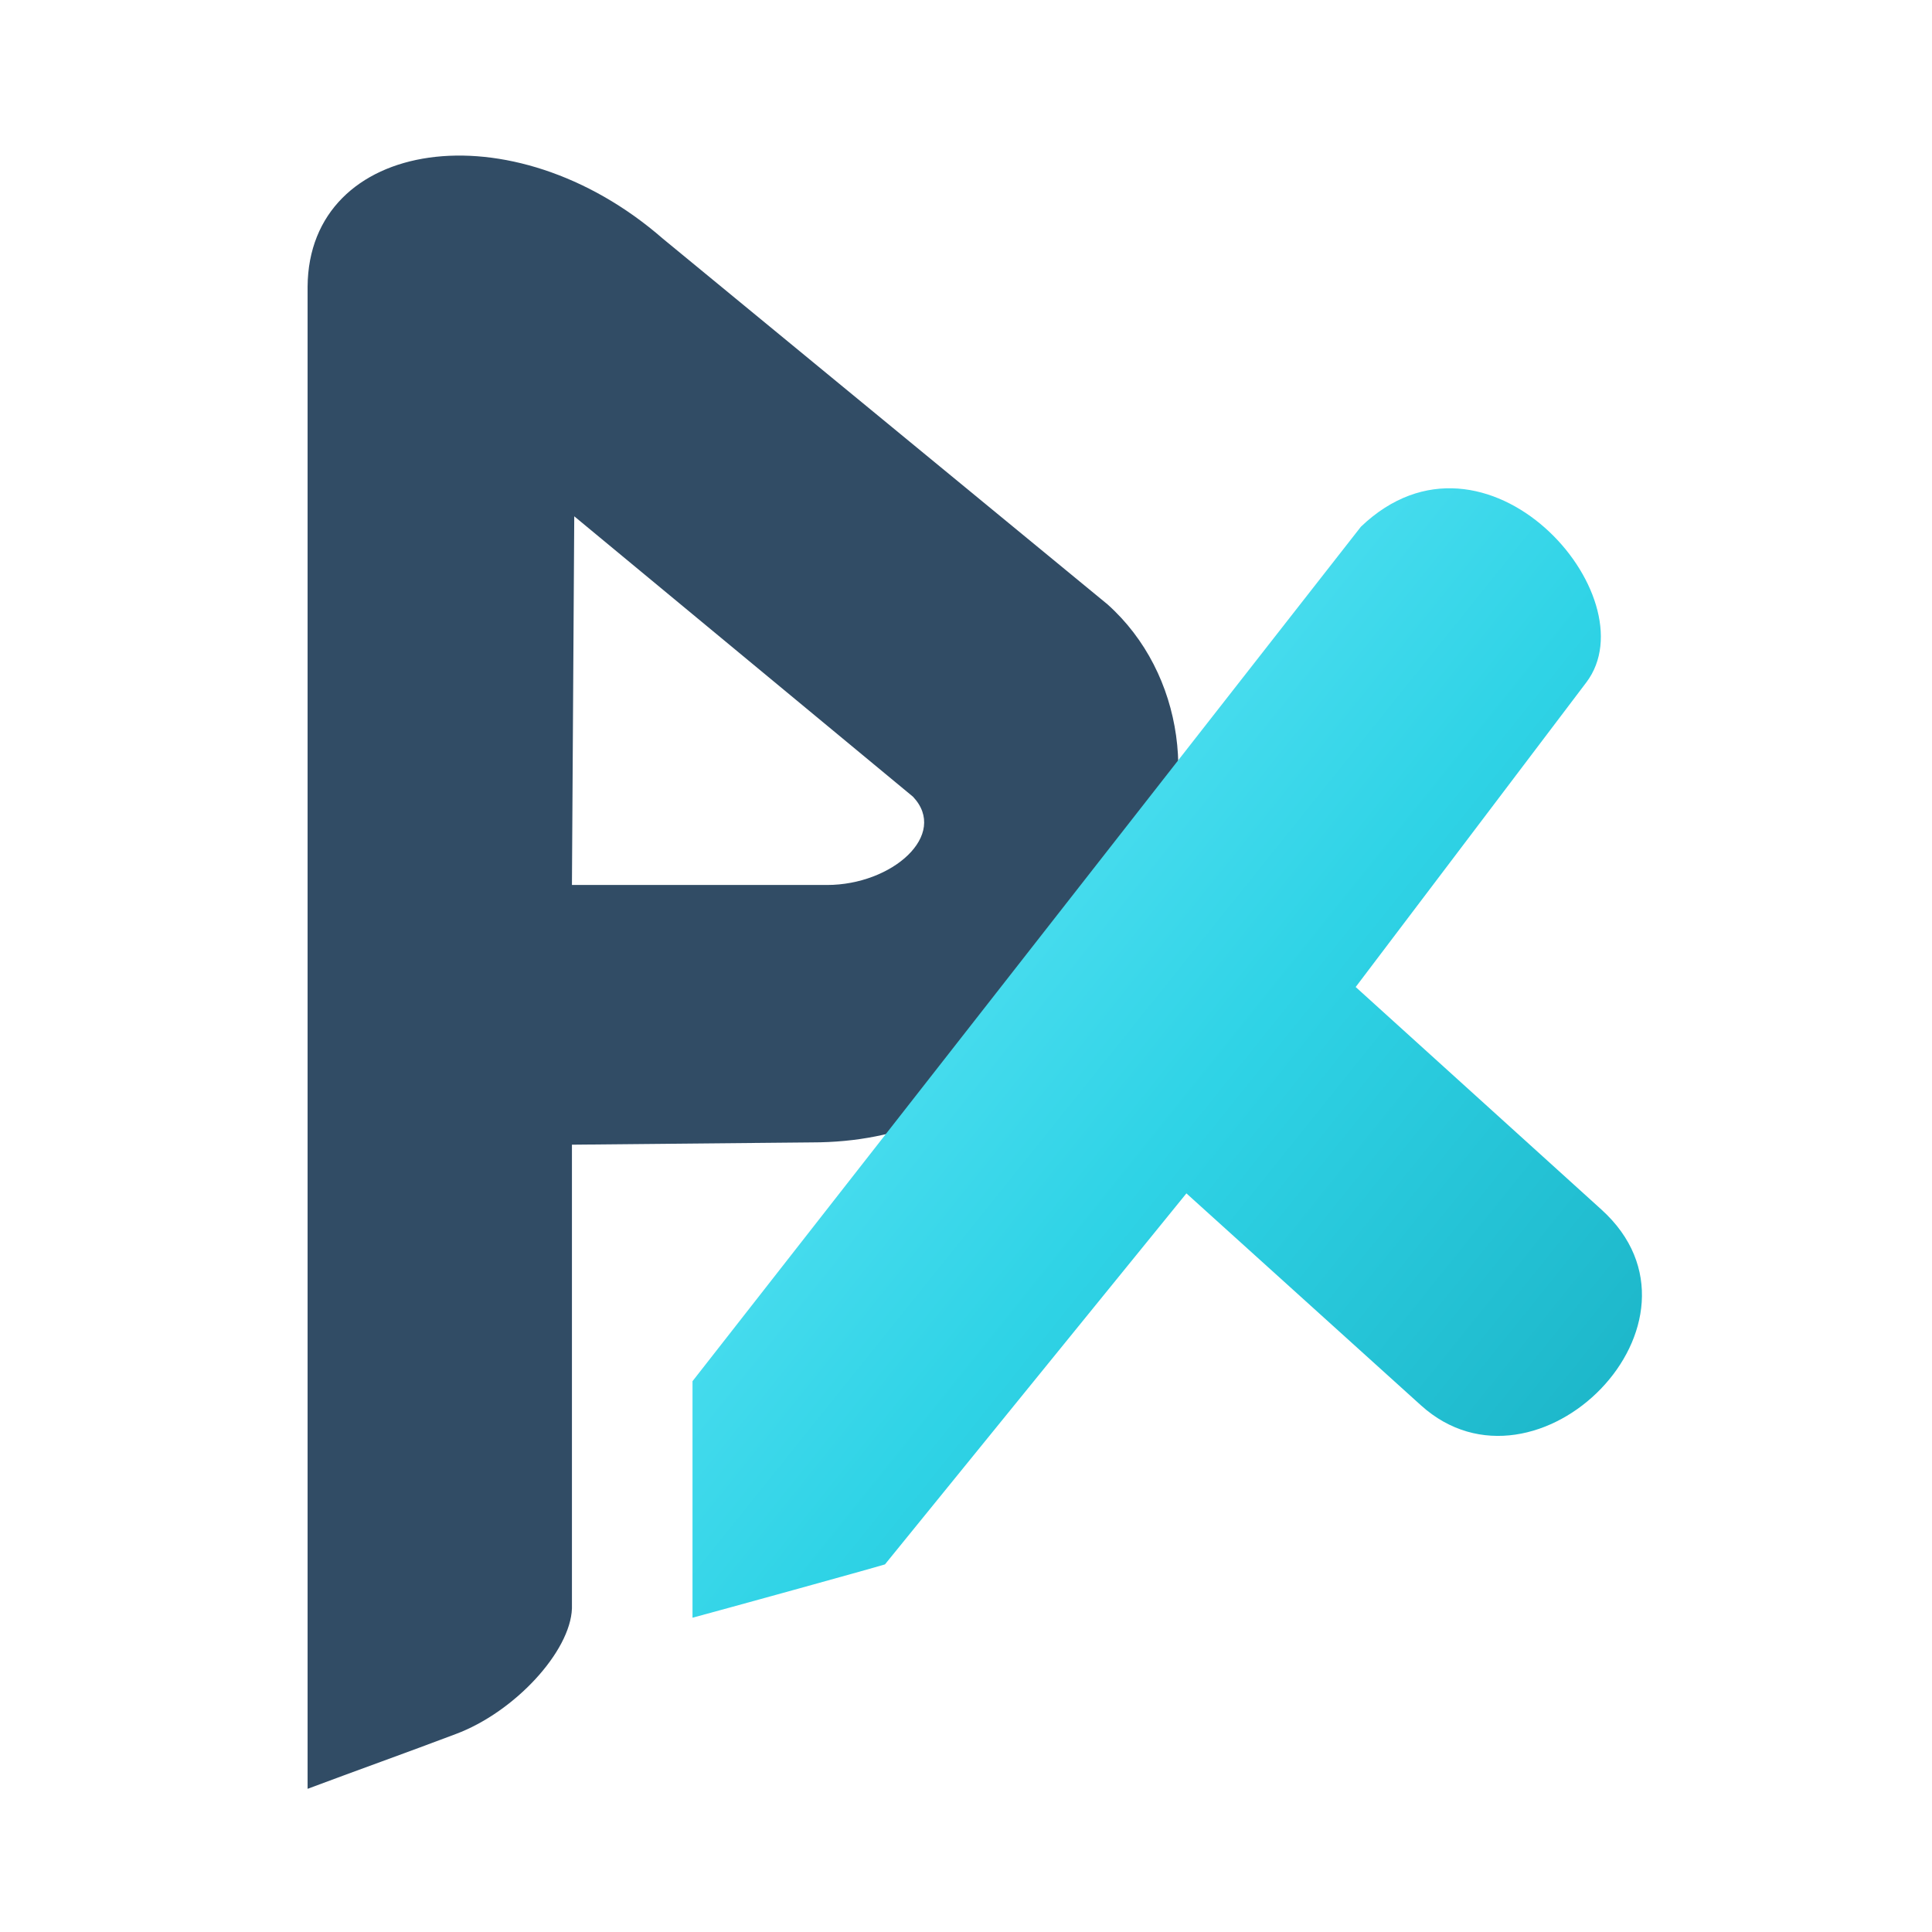
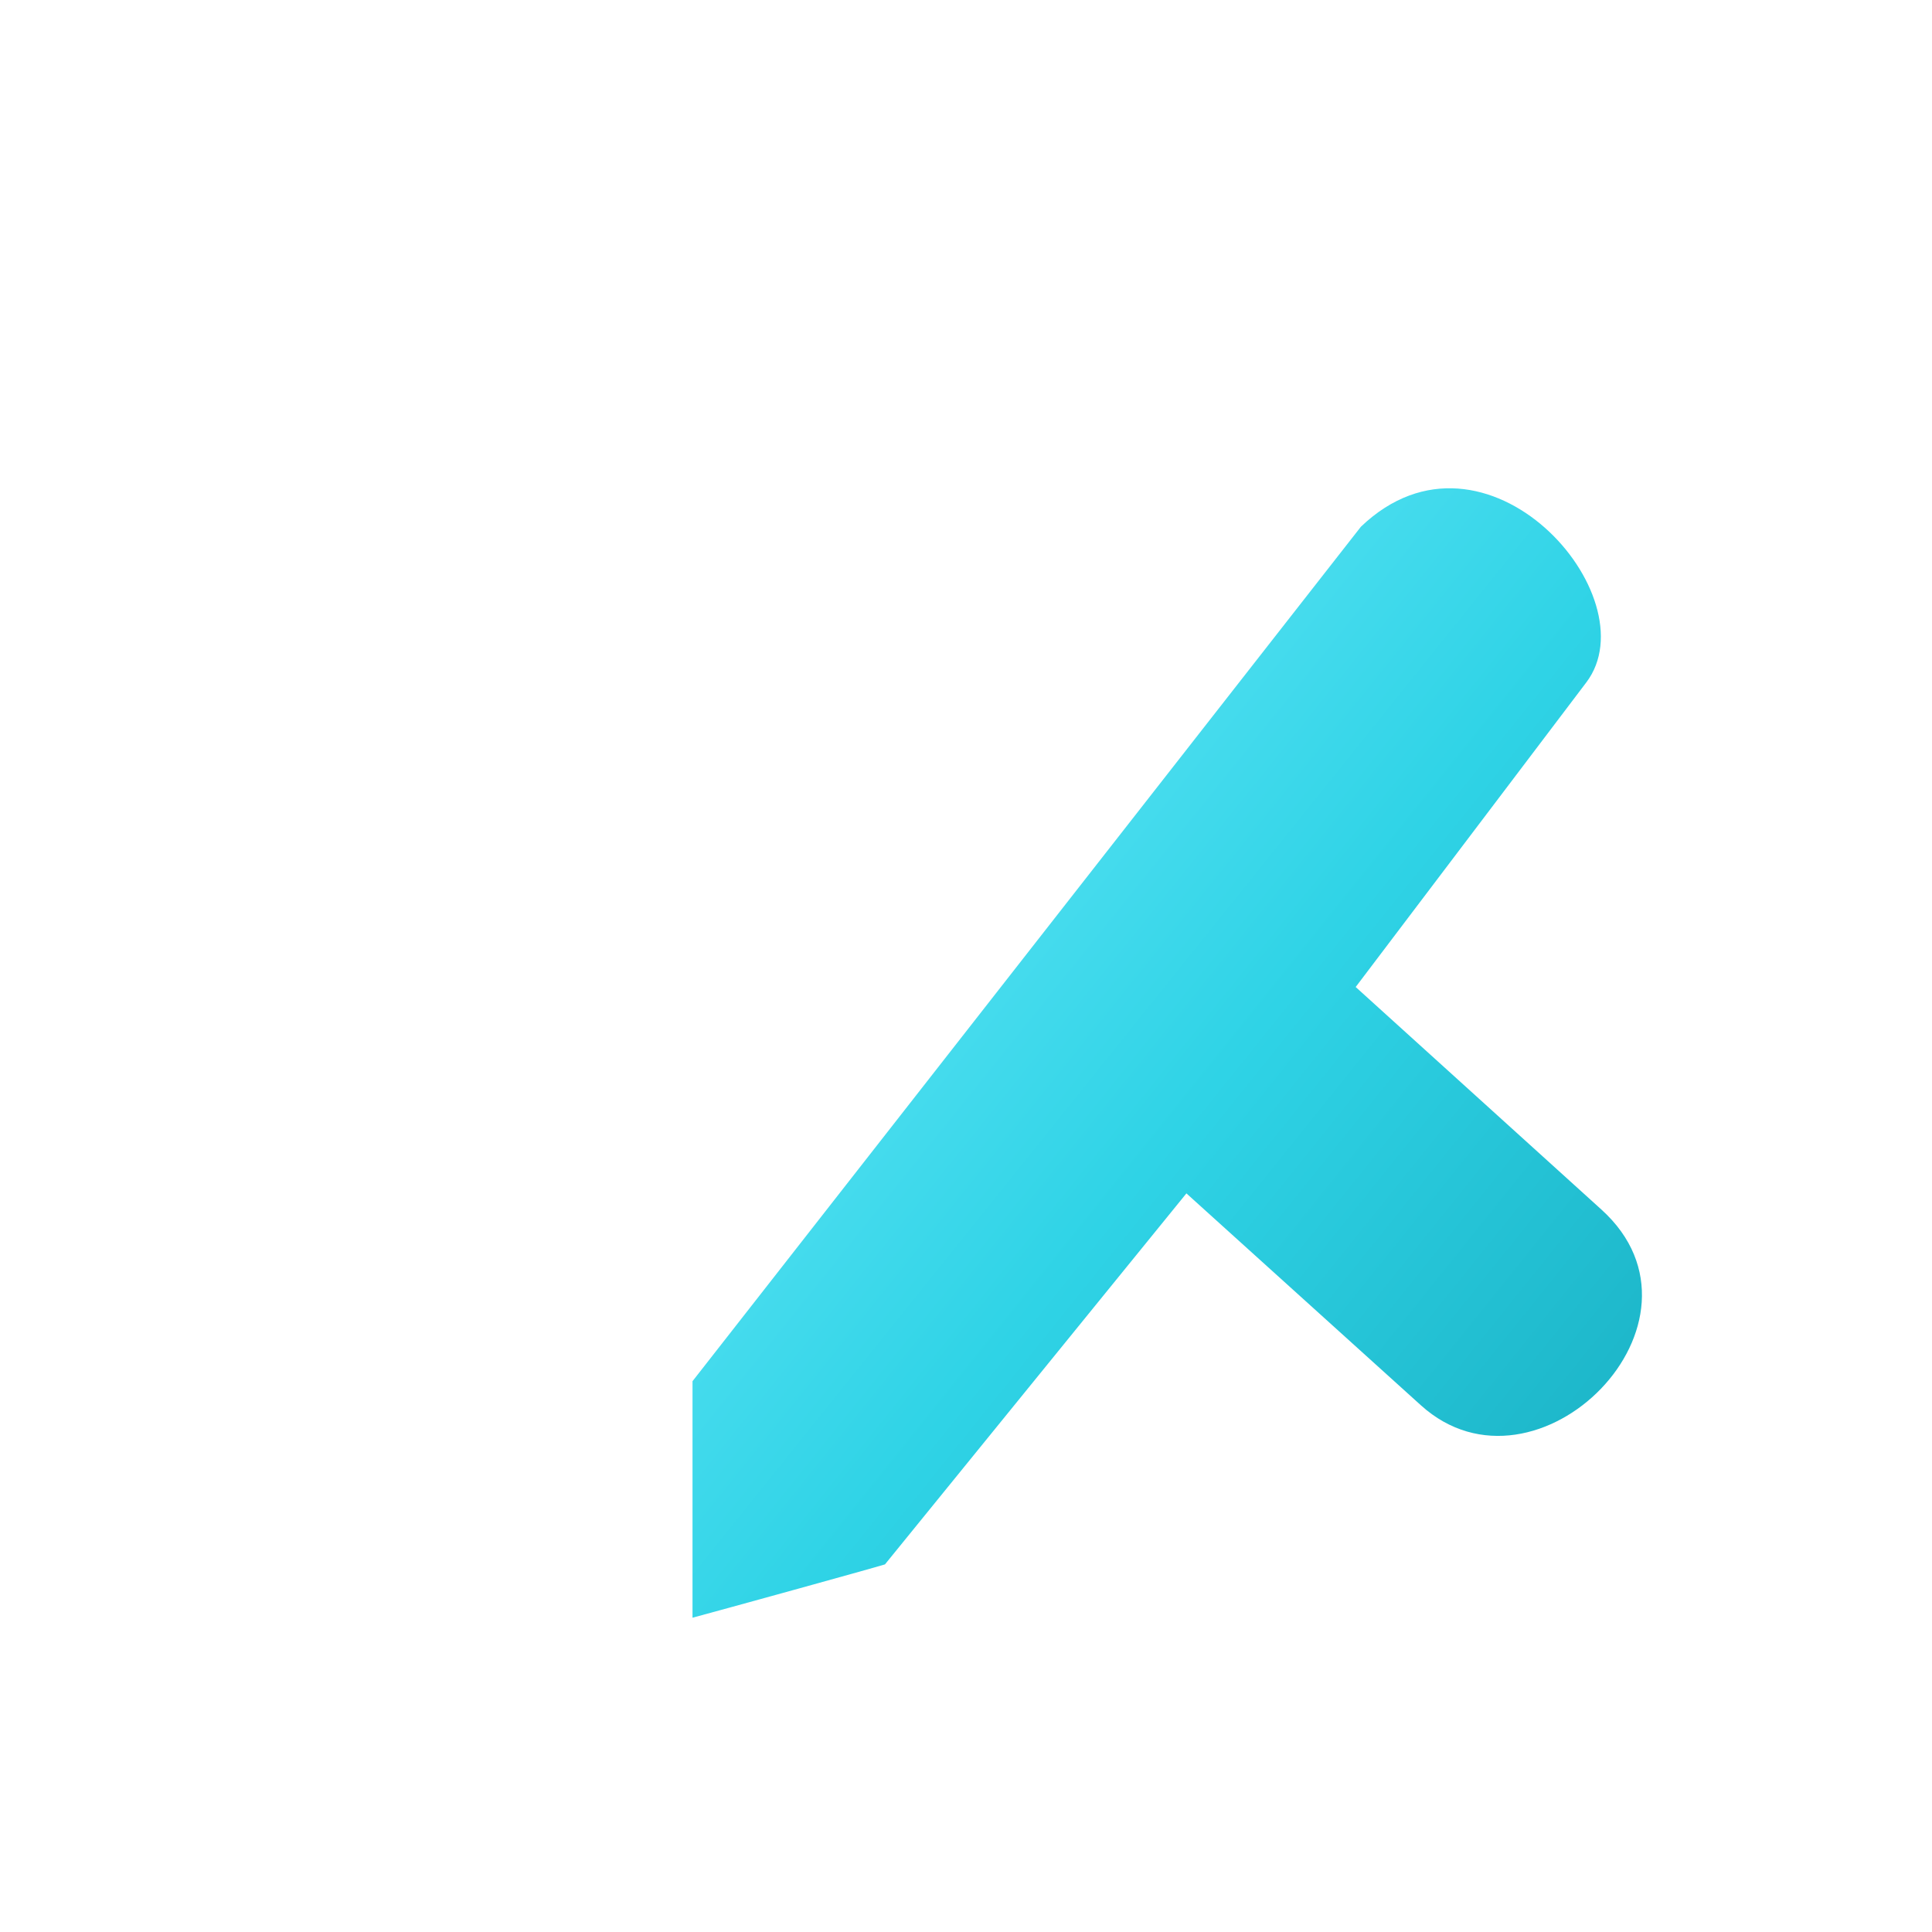
<svg xmlns="http://www.w3.org/2000/svg" xmlns:ns1="http://sodipodi.sourceforge.net/DTD/sodipodi-0.dtd" xmlns:ns2="http://www.inkscape.org/namespaces/inkscape" width="512" height="512" viewBox="0 0 512 512" version="1.1" id="svg4" ns1:docname="pollix_light_icon.svg" ns2:version="1.4.2 (f4327f4, 2025-05-13)">
  <ns1:namedview id="namedview4" pagecolor="#ffffff" bordercolor="#000000" borderopacity="0.25" ns2:showpageshadow="2" ns2:pageopacity="0.0" ns2:pagecheckerboard="0" ns2:deskcolor="#d1d1d1" showgrid="false" ns2:zoom="0.79589844" ns2:cx="43.347239" ns2:cy="366.25276" ns2:window-width="1920" ns2:window-height="1017" ns2:window-x="-8" ns2:window-y="-8" ns2:window-maximized="1" ns2:current-layer="svg4" />
  <defs id="defs3">
    <ns2:path-effect effect="fillet_chamfer" id="path-effect8" is_visible="true" lpeversion="1" nodesatellites_param="F,0,0,1,0,0,0,1 @ F,0,0,1,0,0,0,1 @ F,0,0,1,0,0,0,1 @ F,0,0,1,0,0,0,1 @ F,0,0,1,0,0,0,1 @ F,0,0,1,0,0,0,1 @ F,0,0,1,0,0,0,1 @ F,0,0,1,0,0,0,1 @ F,0,0,1,0,0,0,1" radius="0" unit="px" method="auto" mode="F" chamfer_steps="1" flexible="false" use_knot_distance="true" apply_no_radius="true" apply_with_radius="true" only_selected="false" hide_knots="false" />
    <linearGradient id="pollixCyan" x1="103.208" y1="71.935" x2="325.243" y2="293.971" gradientTransform="scale(0.896,1.116)" gradientUnits="userSpaceOnUse">
      <stop offset="0%" stop-color="#7BEFFF" id="stop1" />
      <stop offset="55%" stop-color="#2FD3E6" id="stop2" />
      <stop offset="100%" stop-color="#18AFC2" id="stop3" />
    </linearGradient>
  </defs>
  <g transform="translate(69.84,25.60) scale(1.229)" id="g4">
    <g id="pollix-mark">
-       <path d="M 9.5,364.895 V 41 C 9.707,8.968 53.564,2.261 86.112,30.639 L 182,109.5 c 16.563,14.829 19.953,40.668 8.633,59.786 -15.518,27.313 -33.111,56.222 -72.432,56.222 L 66.5,226 V 326 C 66.176,335.283 54.137,348.366 41.411,353.098 30.804,357.112 20.119,360.913 9.5,364.895 Z M 121.5,170 c 14.086,0 26.296,-10.834 18.537,-19.039 L 67,90.5 66.5,170 Z" fill="#314c65" fill-rule="evenodd" id="path3" ns1:nodetypes="ccccccccccccccc" />
      <path d="M 92.5,328 V 277 L 236.63,92.743 c 26.949,-25.769 62.571,15.125 48.599,33.578 L 235.5,192 l 53,48 c 26.672,24.156 -13.971,64.755 -38.931,42.199 L 199,236.5 l -65,80 c -3.15,0.97 -35.335,9.848 -41.5,11.5 z" fill="url(#pollixCyan)" id="path4" style="fill:url(#pollixCyan)" ns1:nodetypes="cccscssccc" ns2:path-effect="#path-effect8" ns2:original-d="M 92.5,328 V 277 L 236.63045,92.742795 c 26.94882,-25.76884 62.57125,15.124535 48.59916,33.577875 L 235.5,192 l 53,48 c 26.67232,24.15606 -13.97144,64.755 -38.93109,42.19902 L 199,236.5 l -65,80 c -3.14976,0.96986 -35.335114,9.84812 -41.5,11.5 z" />
    </g>
  </g>
</svg>